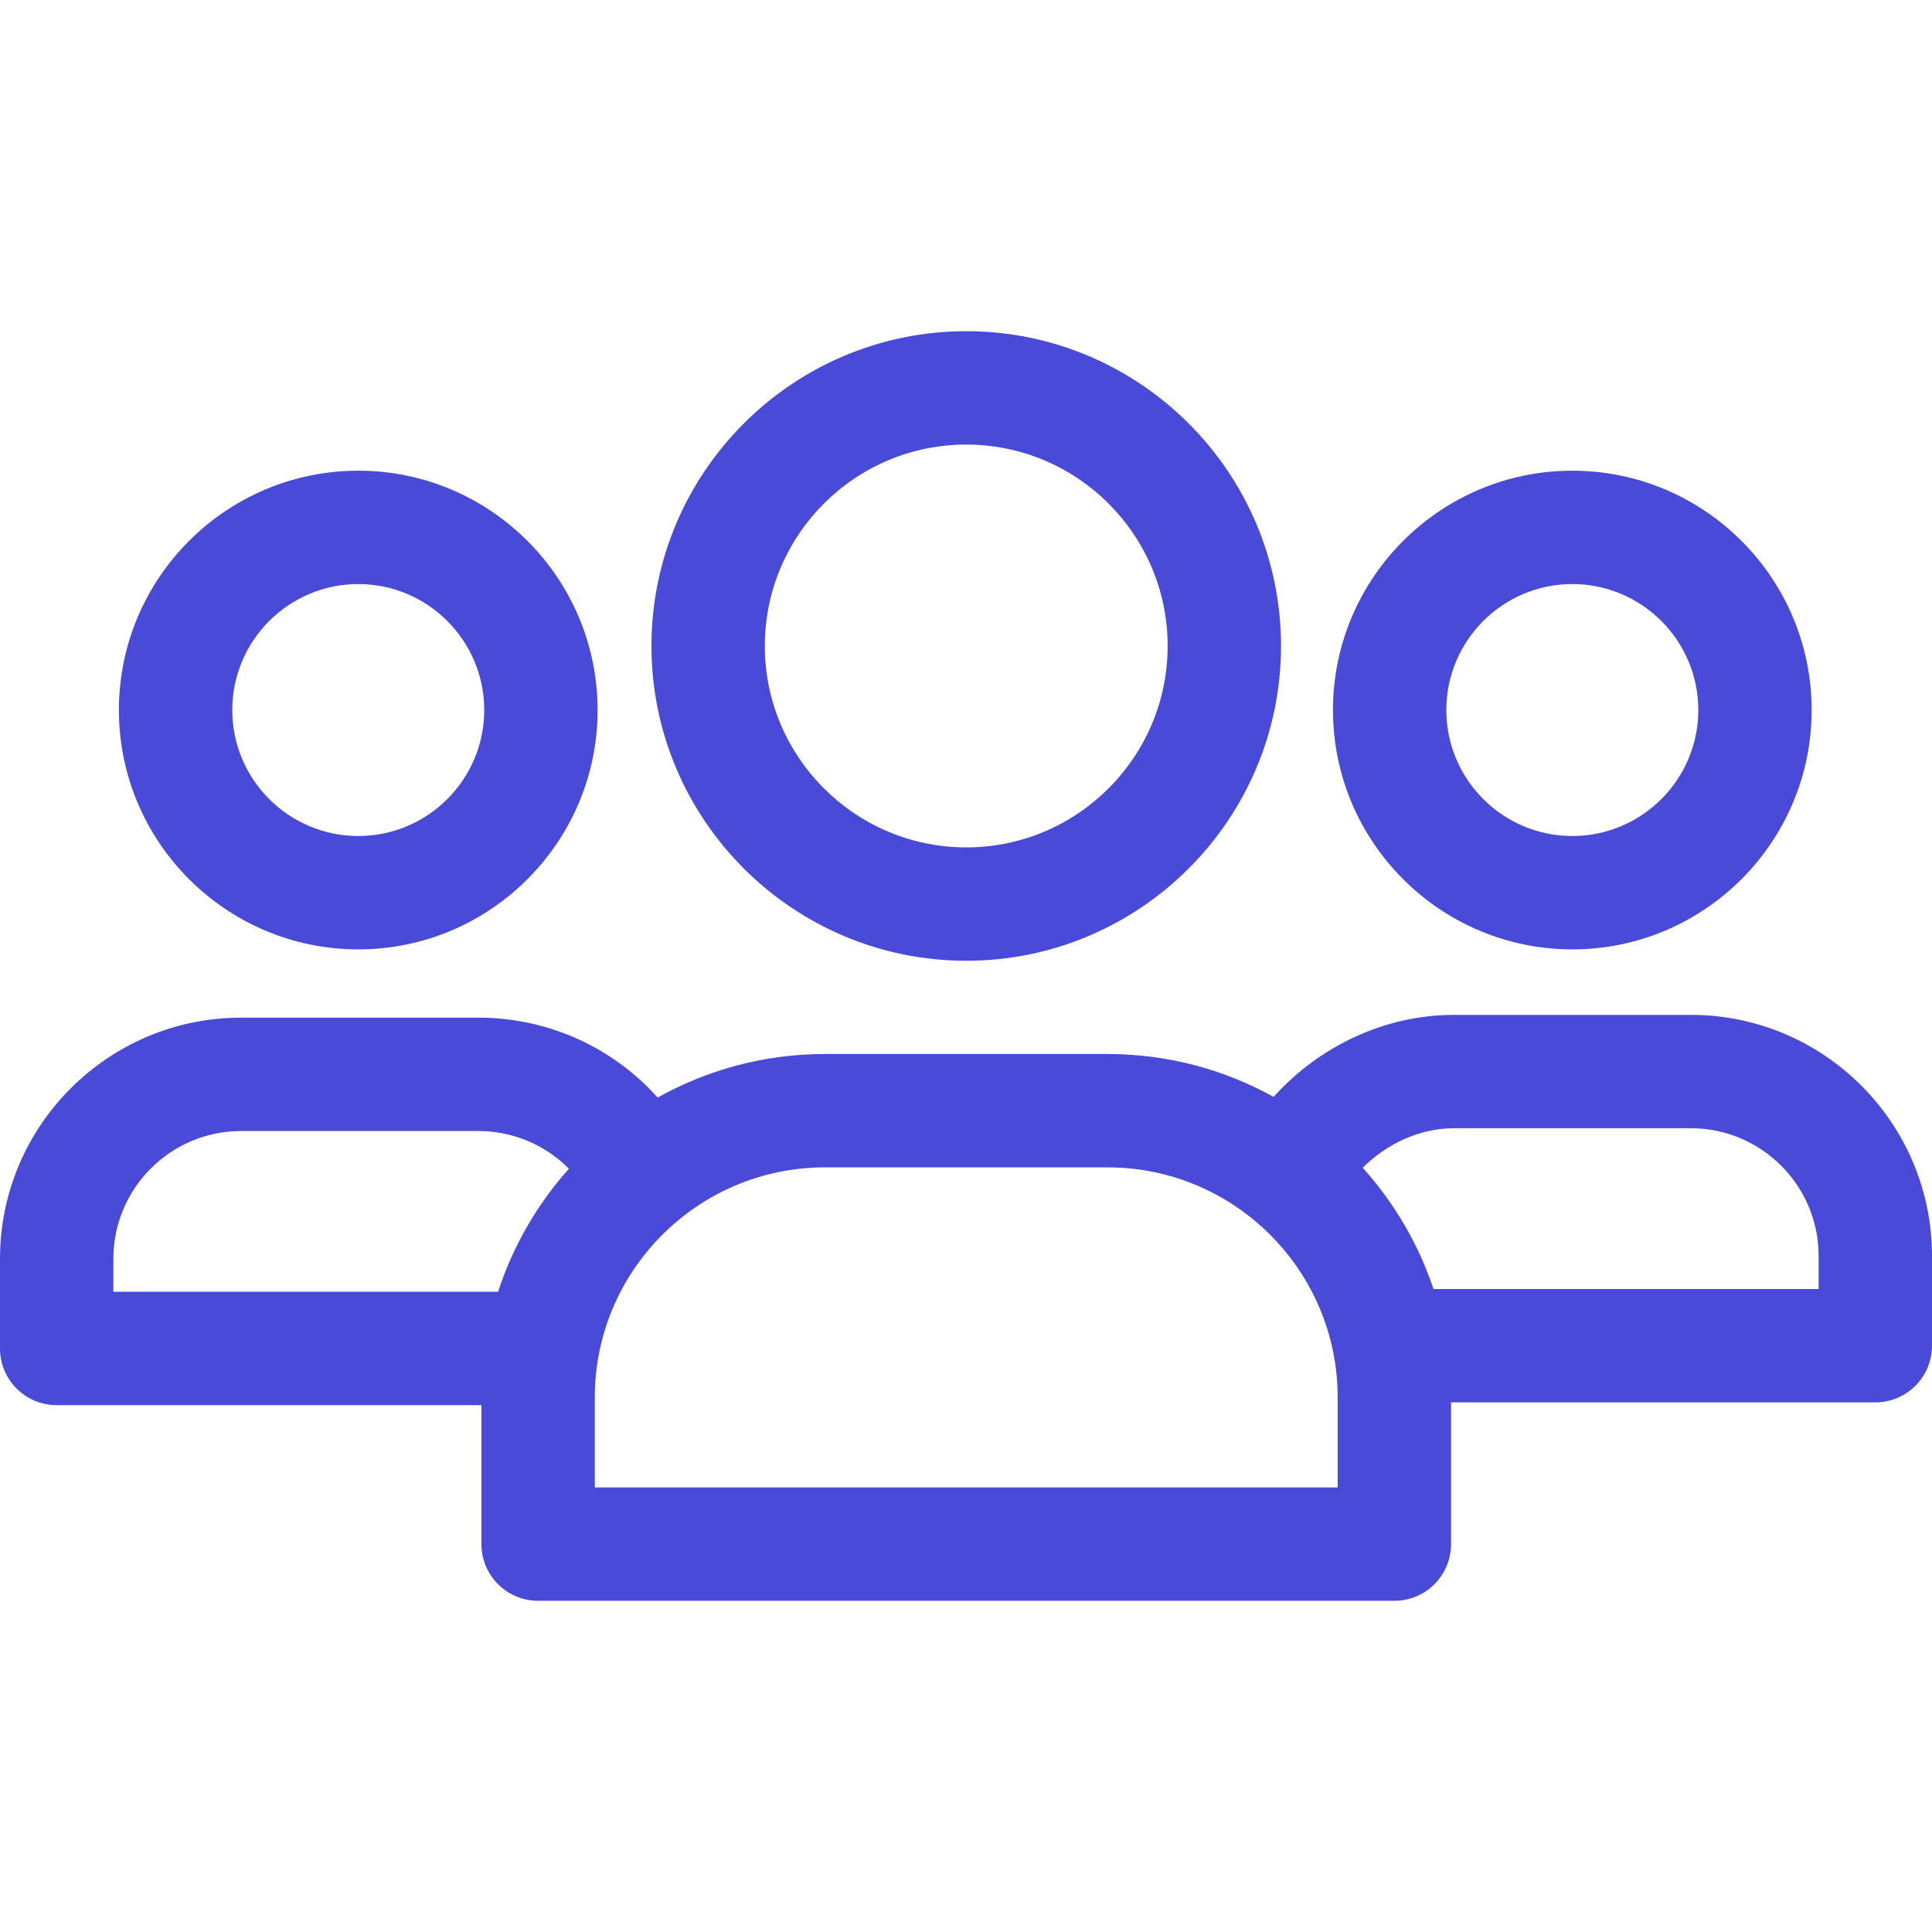
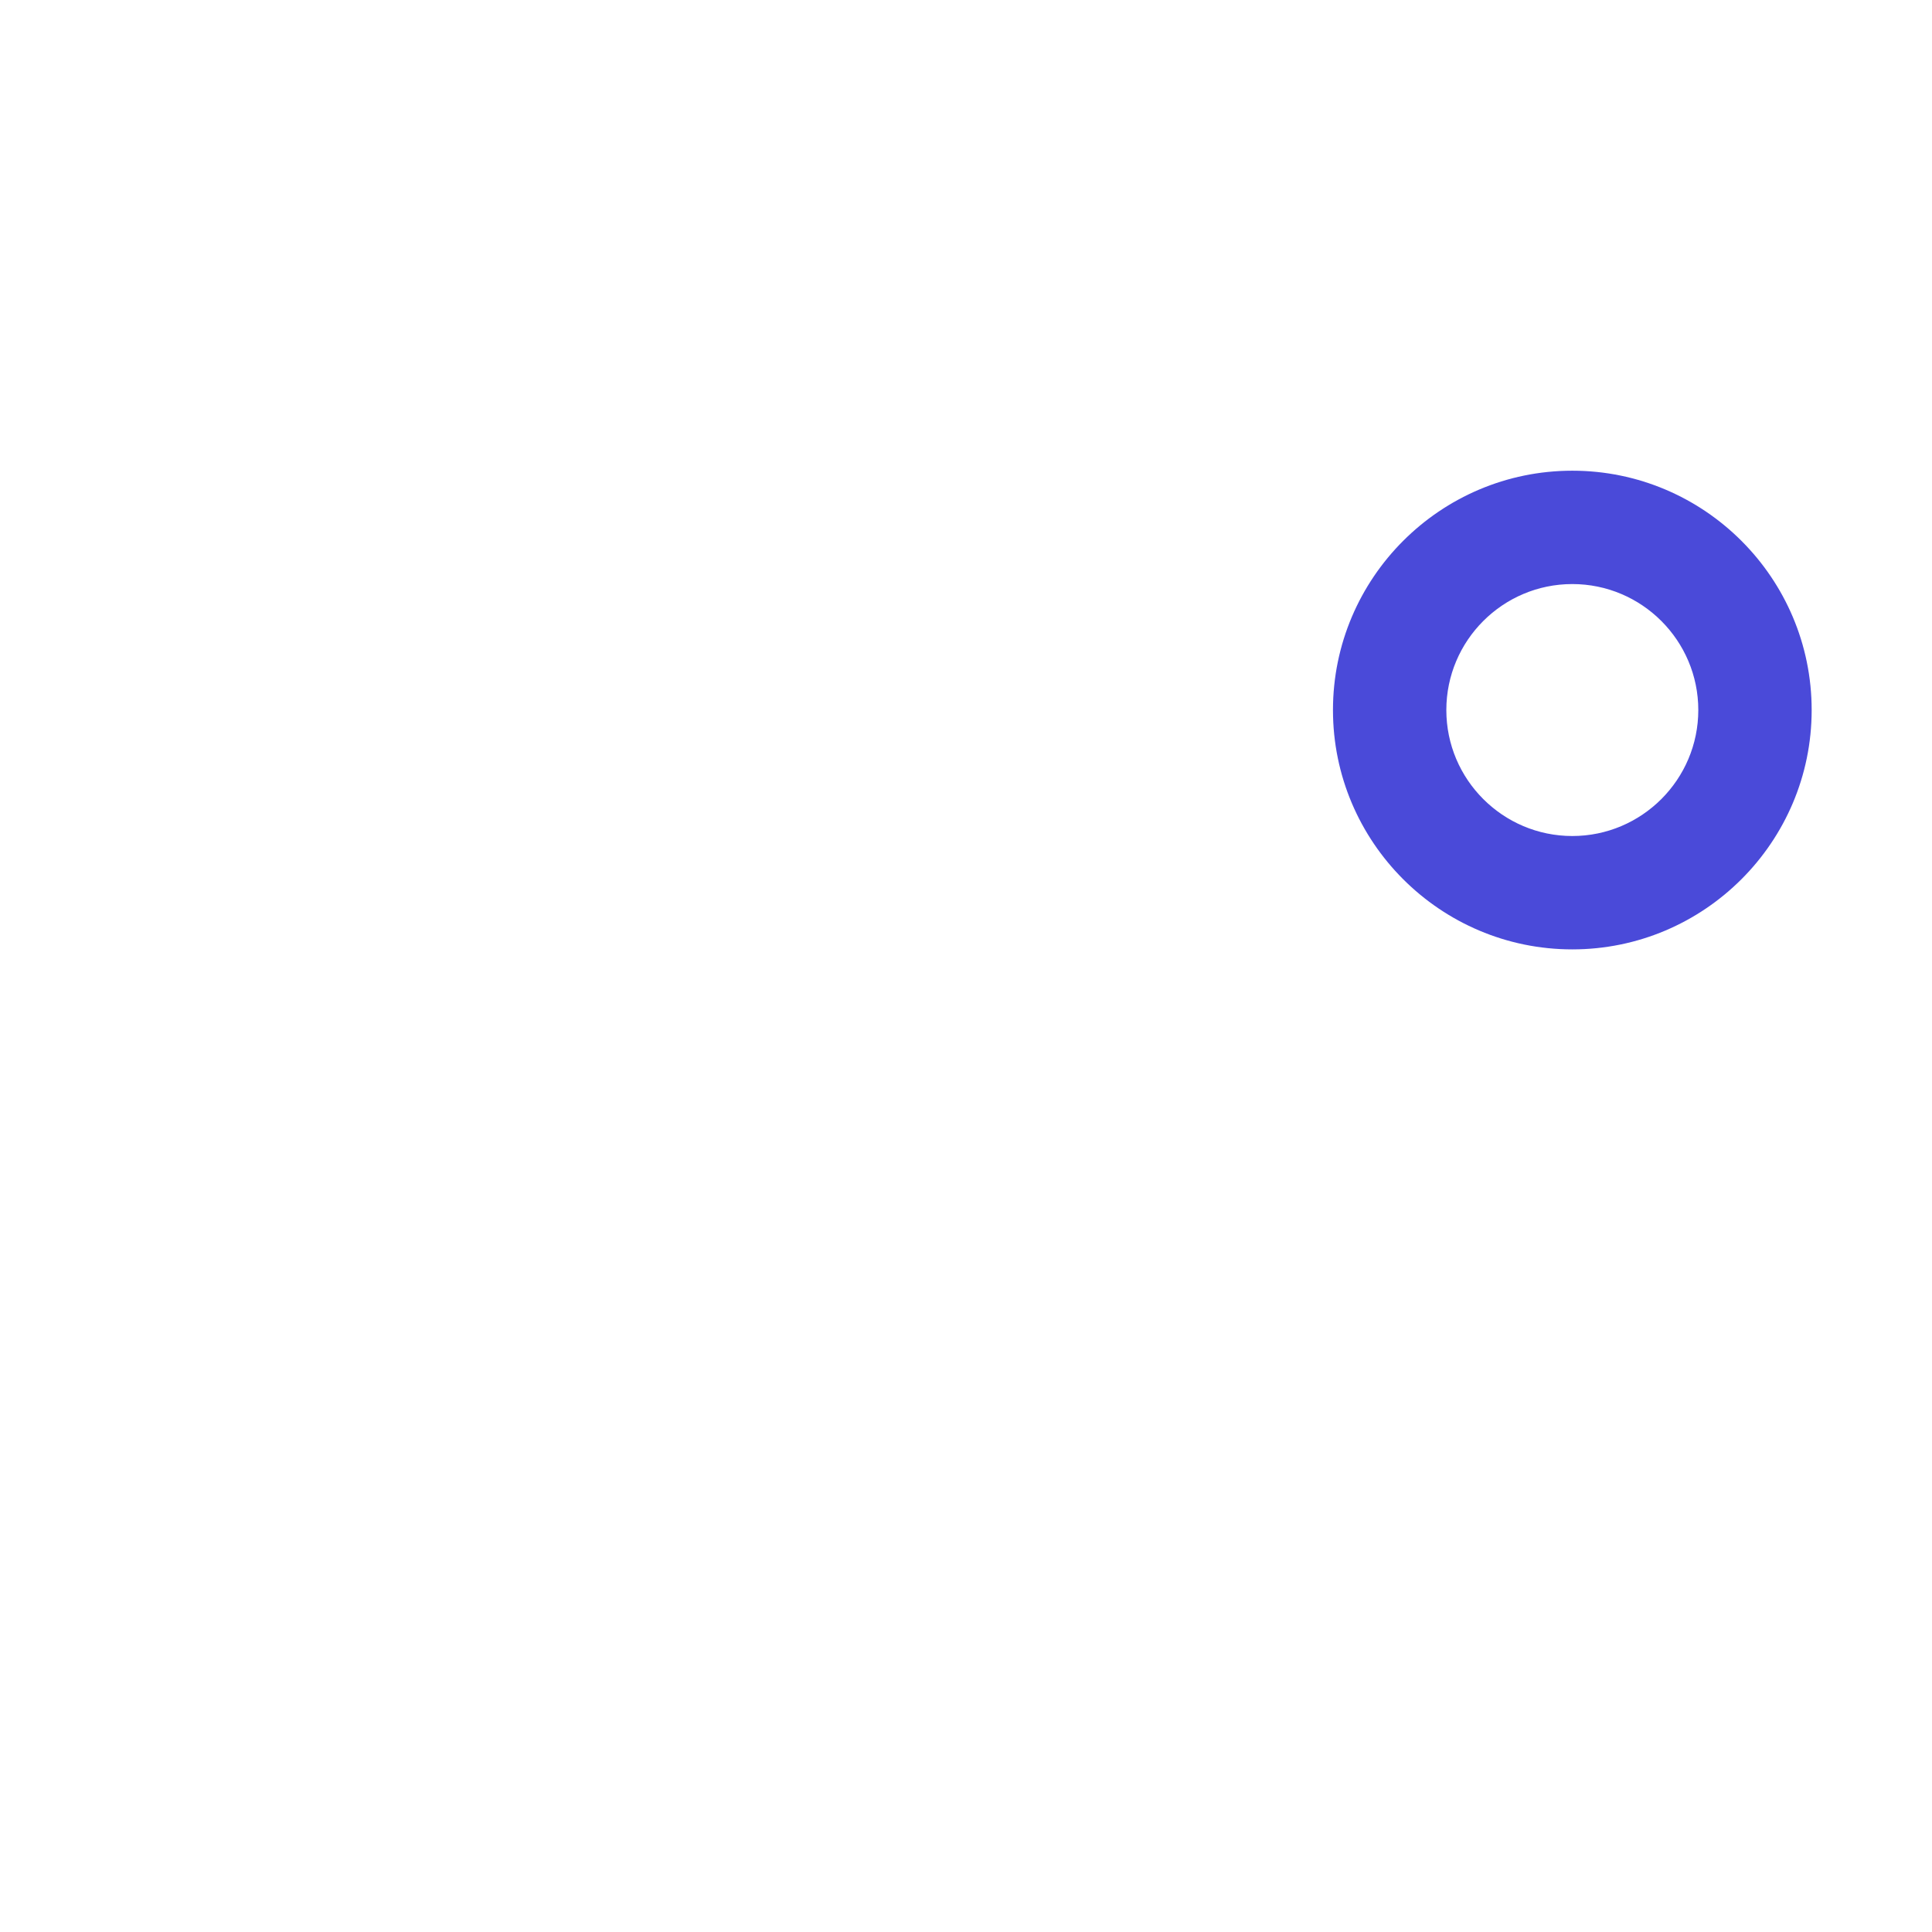
<svg xmlns="http://www.w3.org/2000/svg" version="1.1" width="512" height="512" x="0" y="0" viewBox="0 0 511.264 511.264" style="enable-background:new 0 0 512 512" xml:space="preserve">
  <g>
    <g>
-       <path d="m255.696 254.244c45.931 0 83.299-37.368 83.299-83.299s-37.368-83.299-83.299-83.299c-45.932 0-83.3 37.368-83.3 83.299s37.369 83.299 83.3 83.299zm0-136.598c29.389 0 53.299 23.91 53.299 53.299s-23.91 53.299-53.299 53.299c-29.39 0-53.3-23.91-53.3-53.299s23.911-53.299 53.3-53.299z" fill="#4a4ad9" data-original="#000000" style="" />
      <path d="m416.08 251.236c34.925 0 63.339-28.414 63.339-63.338s-28.414-63.338-63.339-63.338-63.338 28.414-63.338 63.338 28.413 63.338 63.338 63.338zm0-96.677c18.383 0 33.339 14.956 33.339 33.338s-14.956 33.338-33.339 33.338-33.338-14.956-33.338-33.338 14.955-33.338 33.338-33.338z" fill="#4a4ad9" data-original="#000000" style="" />
-       <path d="m447.458 268.566h-62.755c-18.088 0-35.512 8.188-47.67 21.703-13.029-7.225-28.007-11.347-43.931-11.347h-74.812c-16.056 0-31.149 4.19-44.253 11.527-11.922-13.315-29.017-21.149-47.477-21.149h-62.754c-35.183 0-63.806 28.623-63.806 63.806v23.738c0 8.284 6.716 15 15 15h112.402v36.774c0 8.284 6.716 15 15 15h226.587c8.284 0 15-6.716 15-15v-37.508h112.274c8.284 0 15-6.716 15-15v-23.737c.001-35.184-28.622-63.807-63.805-63.807zm-417.458 64.54c0-18.641 15.165-33.806 33.806-33.806h62.755c9.196 0 17.744 3.682 23.988 9.987-8.344 9.329-14.792 20.384-18.738 32.557h-101.811zm323.989 60.511h-196.587v-23.808c0-33.573 27.314-60.887 60.888-60.887h74.812c33.573 0 60.888 27.314 60.888 60.887v23.808zm127.275-52.508h-101.922c-4.003-11.997-10.443-22.888-18.731-32.084 6.468-6.477 15.266-10.46 24.092-10.46h62.755c18.641 0 33.806 15.166 33.806 33.806z" fill="#4a4ad9" data-original="#000000" style="" />
-       <path d="m94.806 251.236c34.925 0 63.338-28.414 63.338-63.338s-28.413-63.338-63.338-63.338-63.339 28.414-63.339 63.338 28.414 63.338 63.339 63.338zm0-96.677c18.383 0 33.338 14.956 33.338 33.338s-14.955 33.338-33.338 33.338-33.339-14.956-33.339-33.338 14.956-33.338 33.339-33.338z" fill="#4a4ad9" data-original="#000000" style="" />
    </g>
  </g>
</svg>